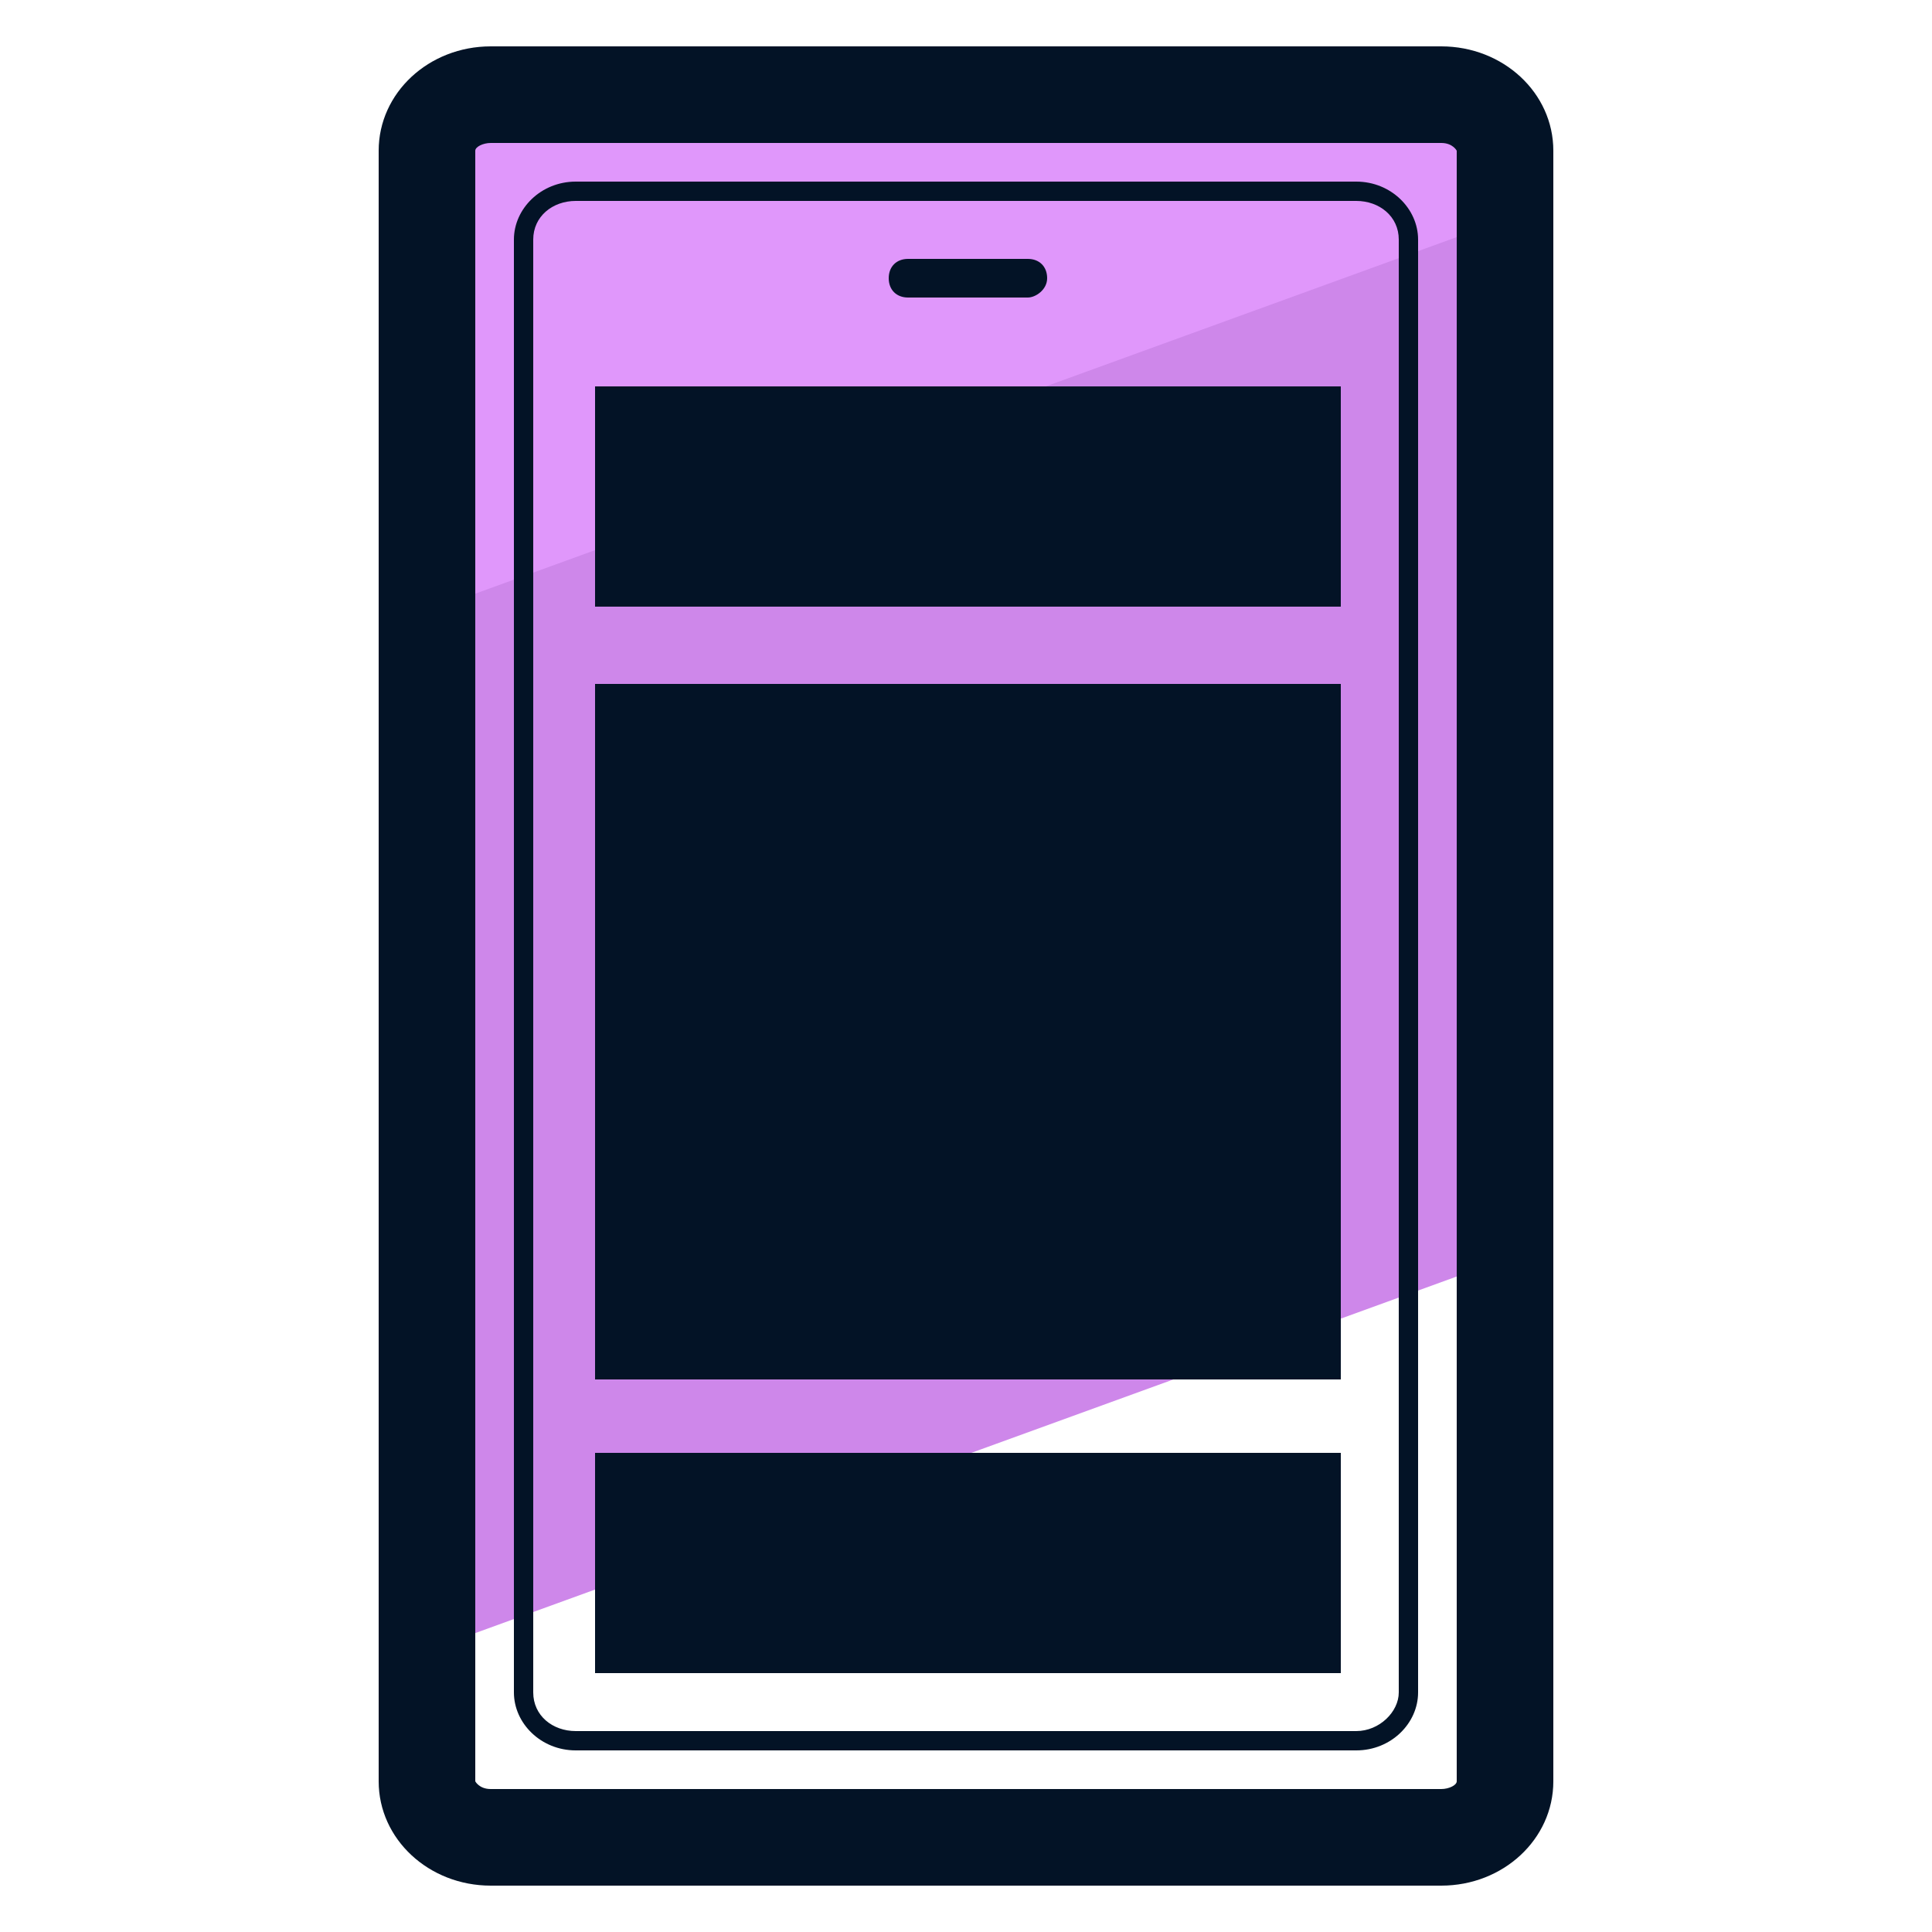
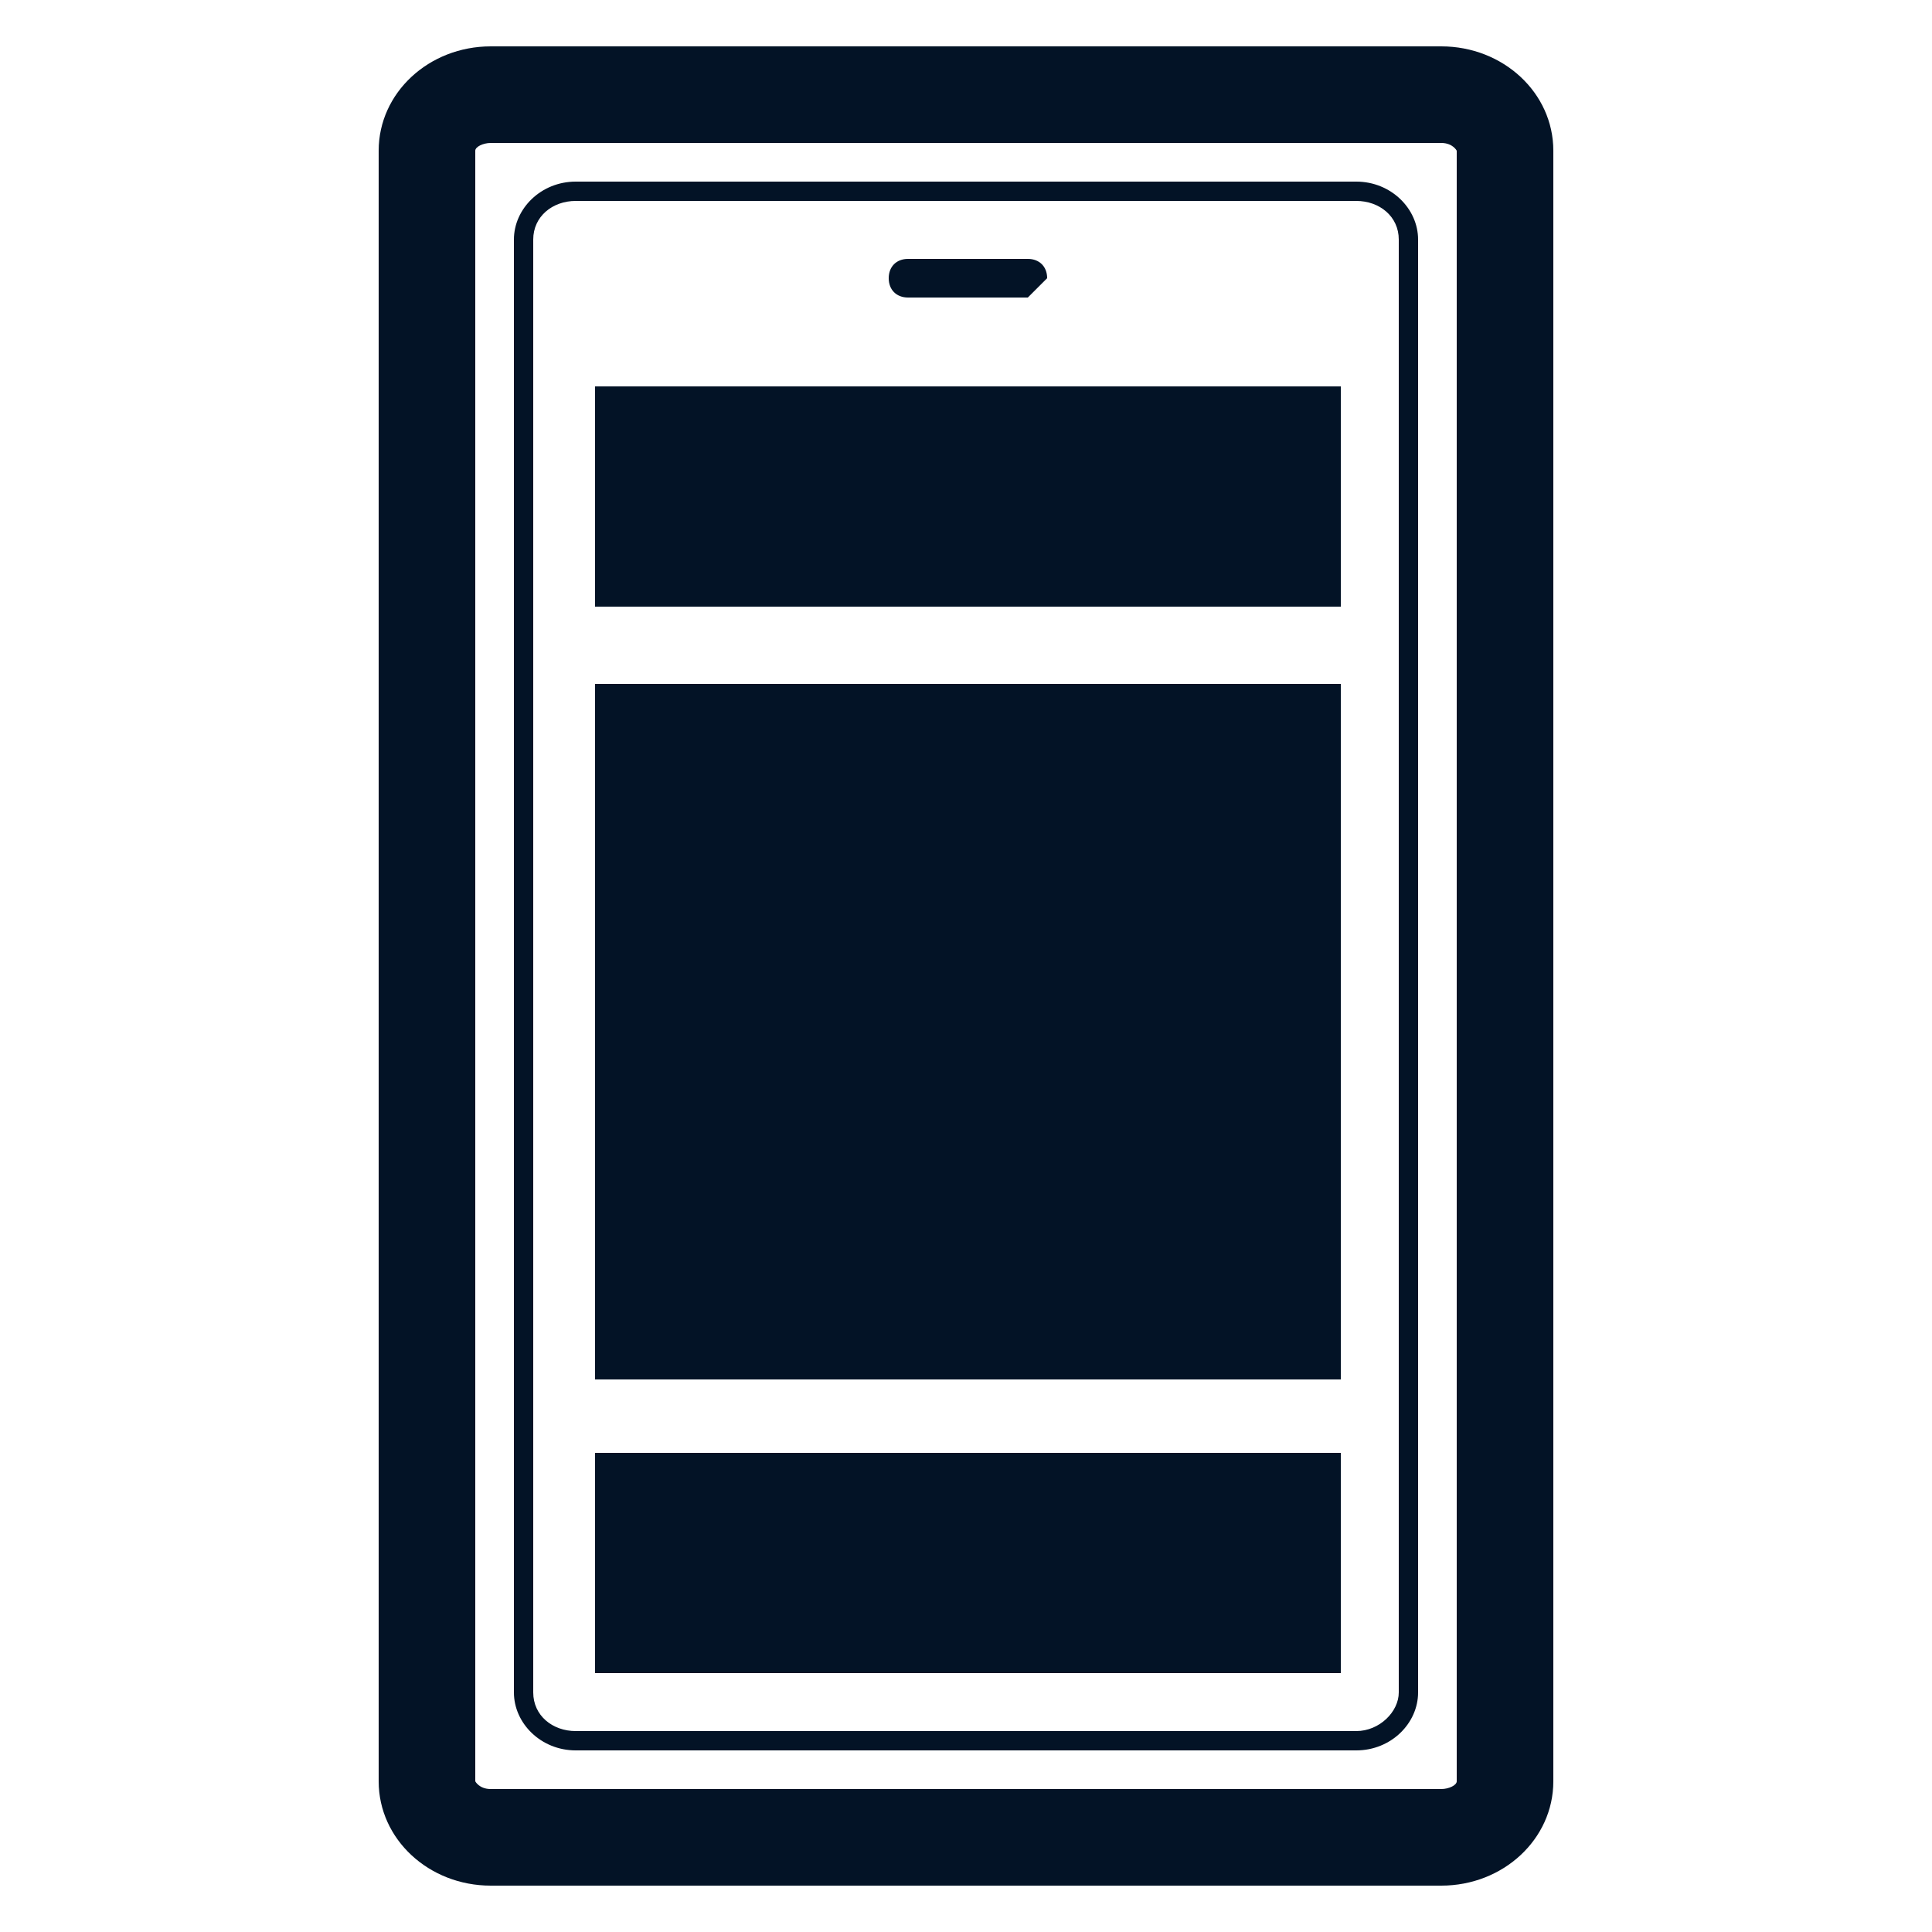
<svg xmlns="http://www.w3.org/2000/svg" id="Camada_1" x="0" y="0" version="1.1" viewBox="0 0 50 50" xml:space="preserve">
  <style>.st2{fill:#031326}</style>
-   <path fill="#ce87ea" d="M38.9 4.7L11.1 14.8v27.9l27.8-10.1z" />
-   <path fill="#e097fb" d="M37.3 3.5H12.7c-.9 0-1.6.6-1.6 1.4v10.9L38.9 5.7v-.8c0-.8-.7-1.4-1.6-1.4z" />
  <path d="M37.3 48.8H12.7c-1.6 0-2.9-1.2-2.9-2.7V3.9c0-1.5 1.3-2.7 2.9-2.7h24.6c1.6 0 2.9 1.2 2.9 2.7v42.2c0 1.5-1.3 2.7-2.9 2.7zM12.7 3.7c-.2 0-.4.1-.4.2v42.2s.1.2.4.2h24.6c.2 0 .4-.1.4-.2V3.9s-.1-.2-.4-.2H12.7z" class="st2" />
  <path d="M35.1 45.3H14.9c-.9 0-1.6-.7-1.6-1.5V6.2c0-.8.7-1.5 1.6-1.5h20.2c.9 0 1.6.7 1.6 1.5v37.6c0 .8-.7 1.5-1.6 1.5zM14.9 5.2c-.6 0-1.1.4-1.1 1v37.6c0 .6.5 1 1.1 1h20.2c.6 0 1.1-.5 1.1-1V6.2c0-.6-.5-1-1.1-1H14.9z" class="st2" />
-   <path d="M15.4 10h19.3v5.7H15.4zm0 27.6h19.3v5.7H15.4zm0-19.9h19.3v18H15.4zm11.2-10h-3.1c-.3 0-.5-.2-.5-.5s.2-.5.5-.5h3.1c.3 0 .5.2.5.5s-.3.5-.5.5z" class="st2" />
+   <path d="M15.4 10h19.3v5.7H15.4zm0 27.6h19.3v5.7H15.4zm0-19.9h19.3v18H15.4zm11.2-10h-3.1c-.3 0-.5-.2-.5-.5s.2-.5.5-.5h3.1c.3 0 .5.2.5.5z" class="st2" />
</svg>